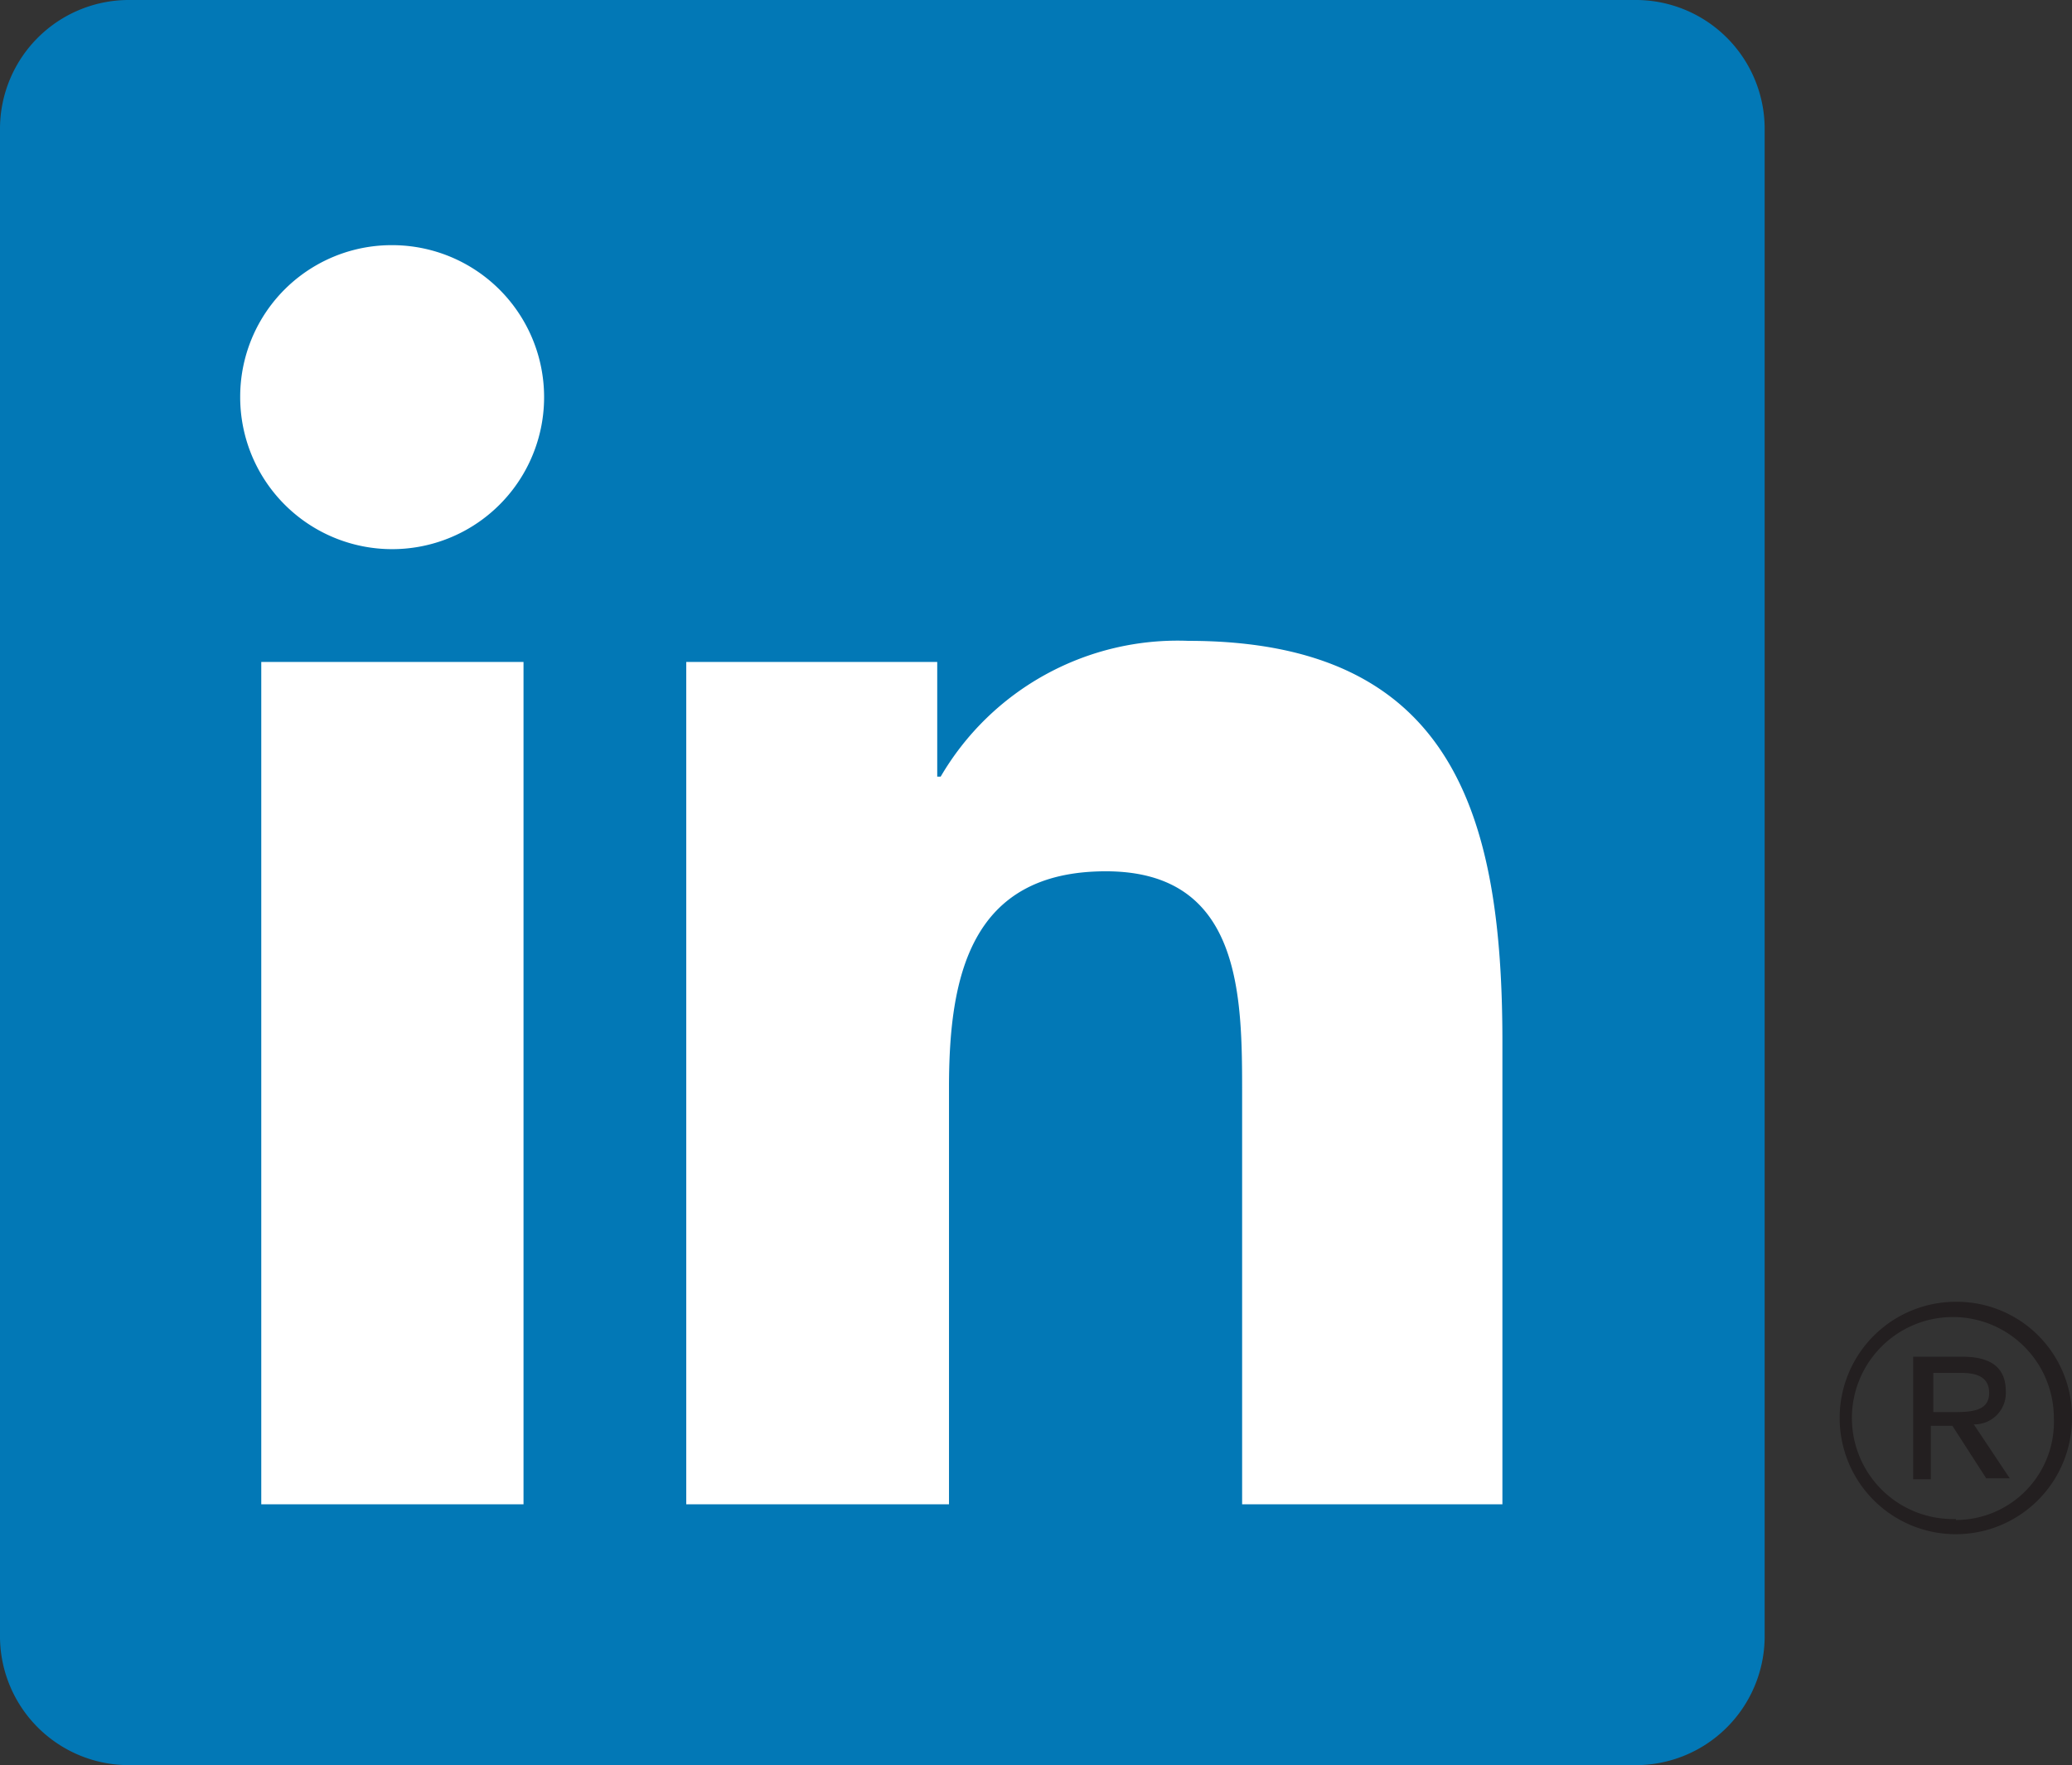
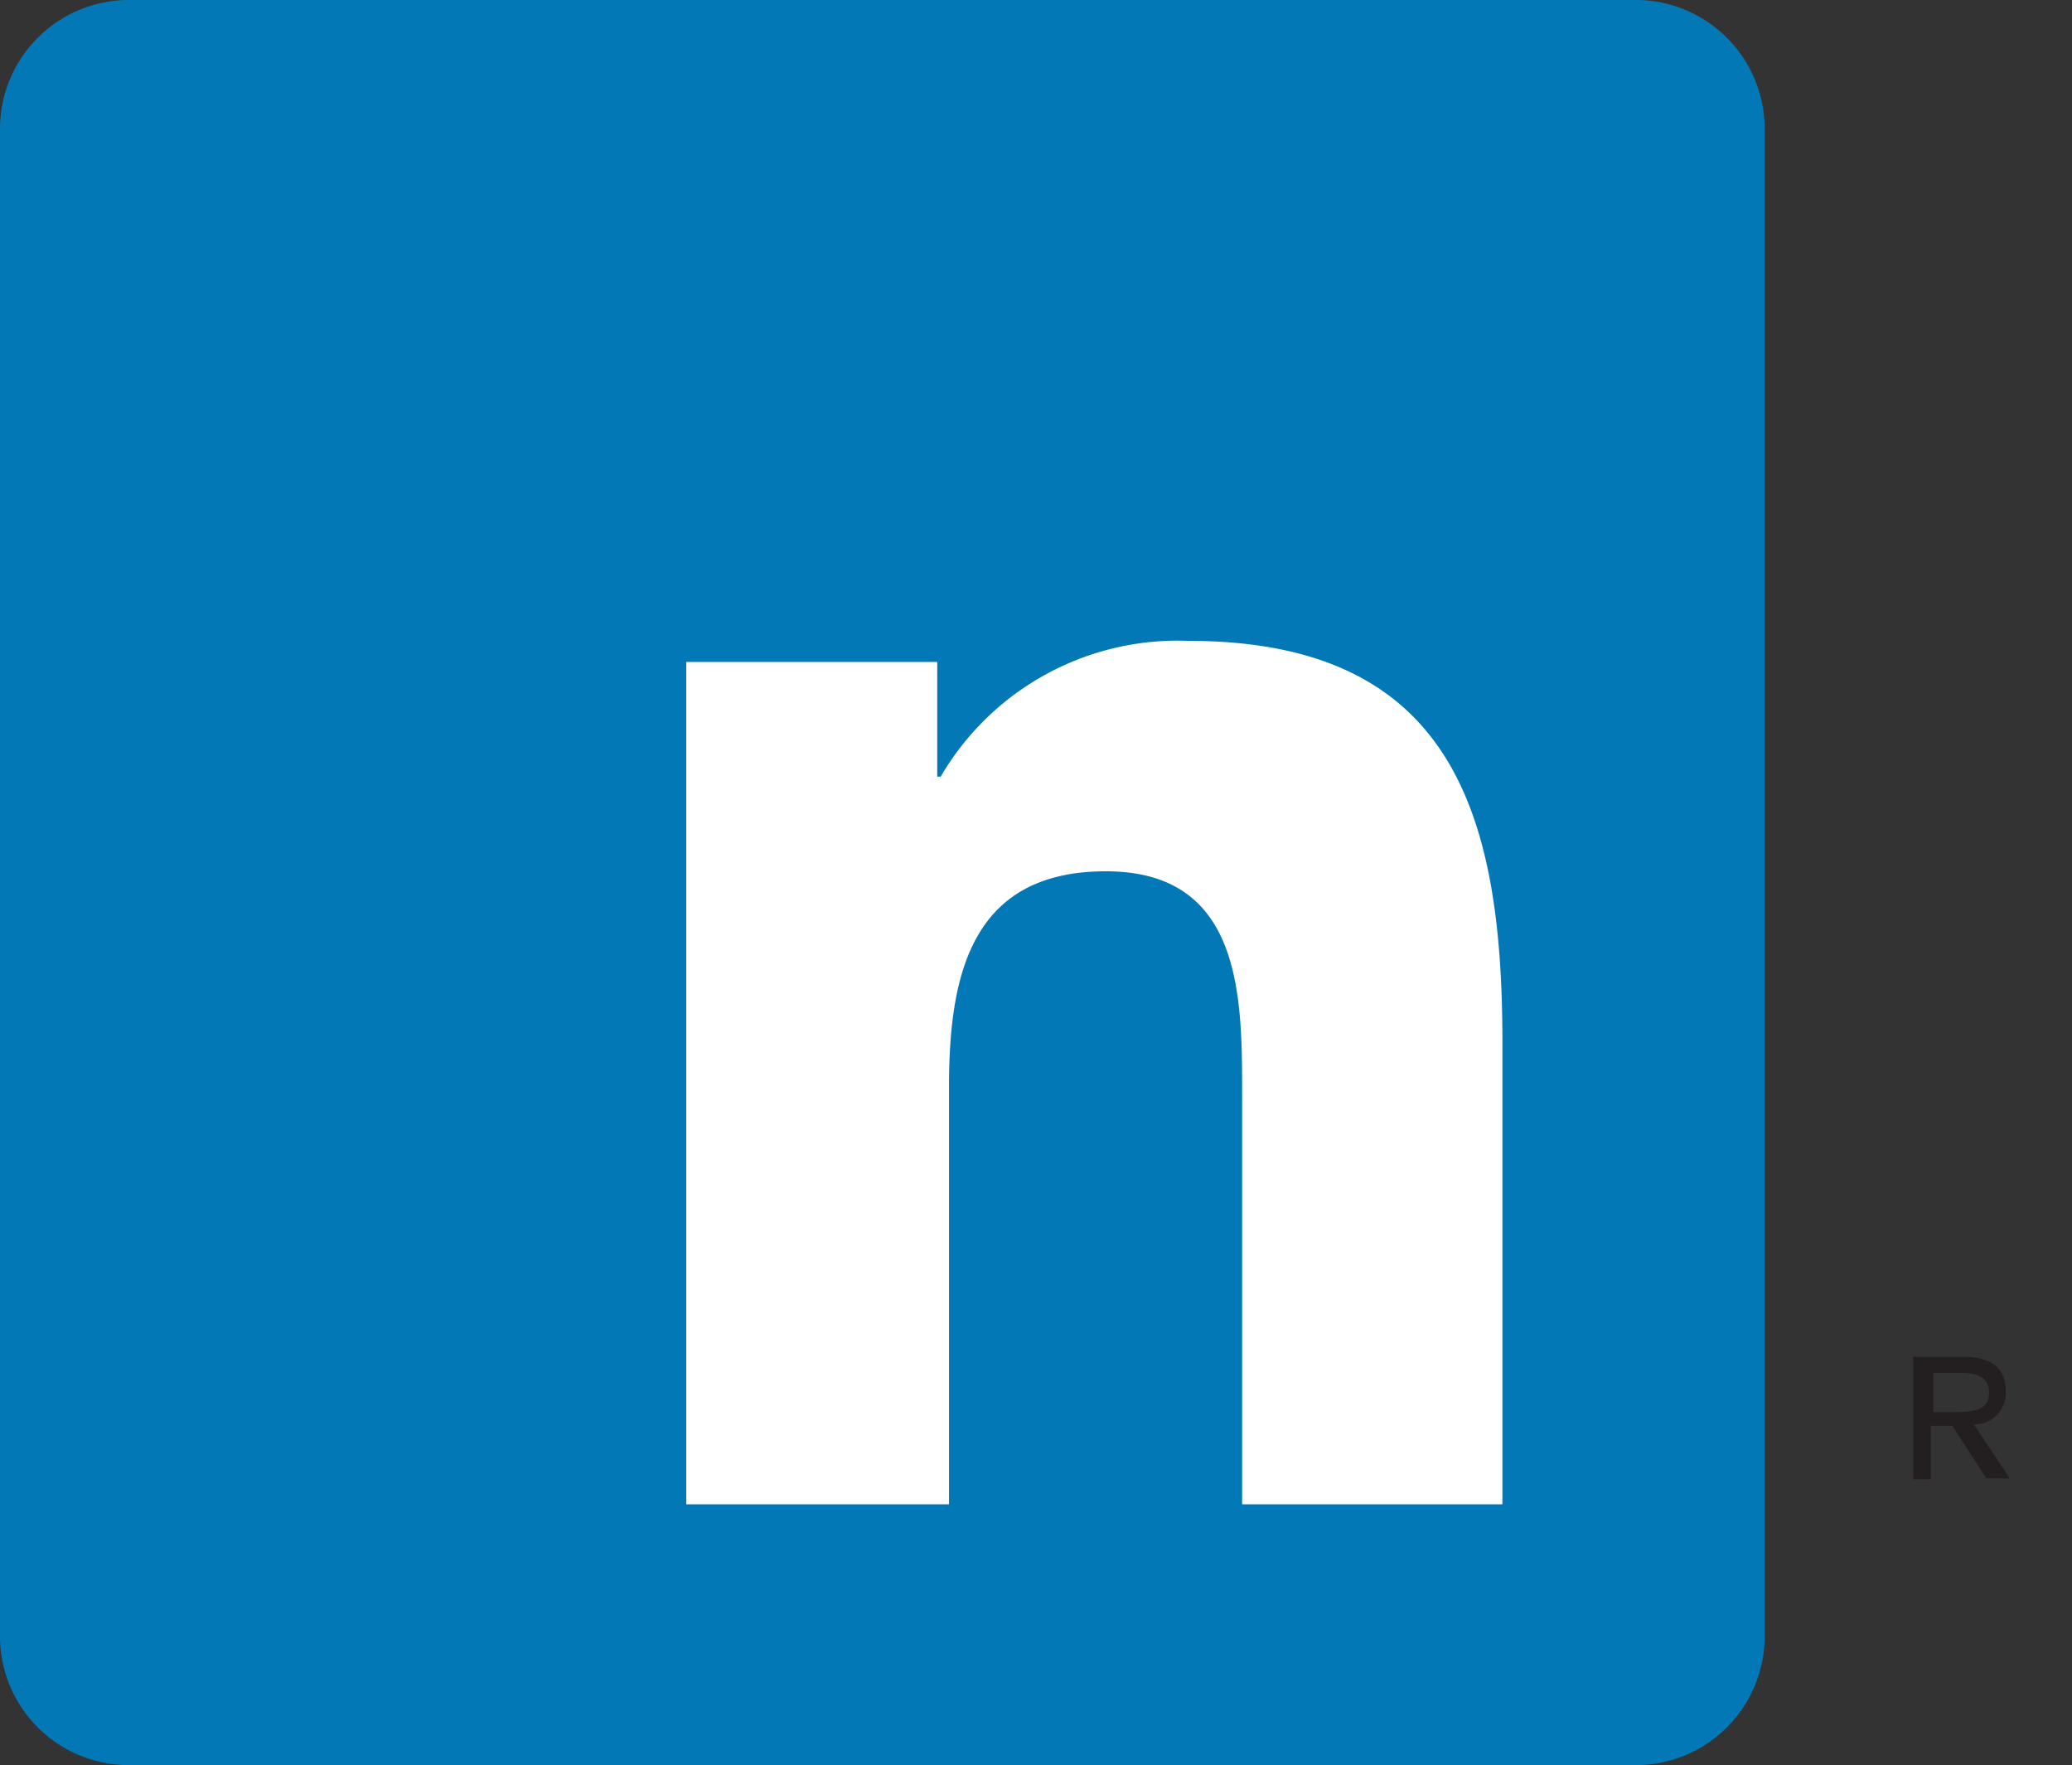
<svg xmlns="http://www.w3.org/2000/svg" id="Layer_1" data-name="Layer 1" viewBox="0 0 42.27 36">
  <rect x="0" y="0" width="42.27" height="36" fill="#333333" stroke="none" />
  <defs>
    <style>.cls-1{fill:#231f20;}.cls-2{fill:#0278b6;}.cls-3{fill:#fff;}</style>
  </defs>
  <title>Artboard 4</title>
  <path class="cls-1" d="M40.27,29.05a.64.64,0,0,0,.65-.67c0-.48-.29-.71-.89-.71h-1v2.5h.36V29.08h.44v0l.69,1.07H41l-.74-1.11Zm-.41-.25h-.42V28H40c.27,0,.58.05.58.41S40.24,28.8,39.86,28.8Z" />
-   <path class="cls-1" d="M39.9,26.55a2.37,2.37,0,1,0,2.37,2.37A2.35,2.35,0,0,0,39.9,26.55Zm0,4.43a2.06,2.06,0,1,1,2-2.06A2,2,0,0,1,39.9,31Z" />
  <path class="cls-2" d="M33.34,0H2.66A2.63,2.63,0,0,0,0,2.6V33.4A2.63,2.63,0,0,0,2.66,36H33.34A2.63,2.63,0,0,0,36,33.4V2.6A2.63,2.63,0,0,0,33.34,0Z" />
-   <path class="cls-3" d="M5.33,13.5h5.35V30.68H5.33ZM8,5a3.1,3.1,0,1,1-3.1,3.09A3.09,3.09,0,0,1,8,5" />
  <path class="cls-3" d="M14,13.5h5.12v2.34h.07a5.6,5.6,0,0,1,5.05-2.77c5.41,0,6.41,3.56,6.41,8.18v9.43H25.34V22.32c0-2,0-4.55-2.78-4.55s-3.2,2.17-3.2,4.41v8.5H14Z" />
</svg>